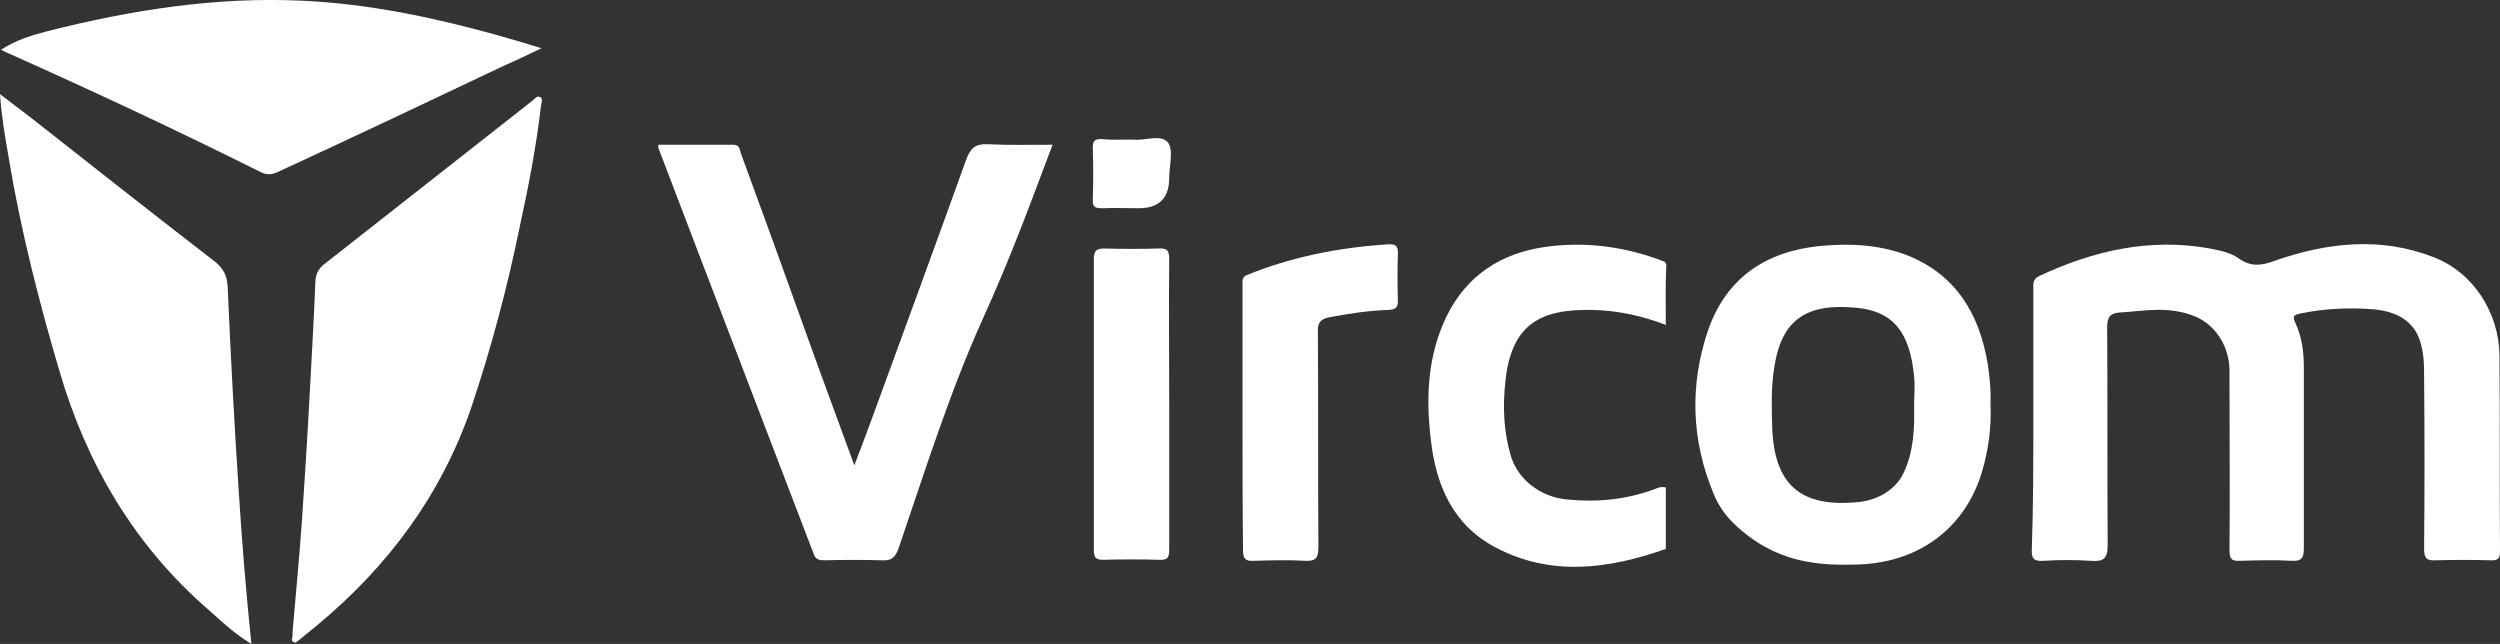
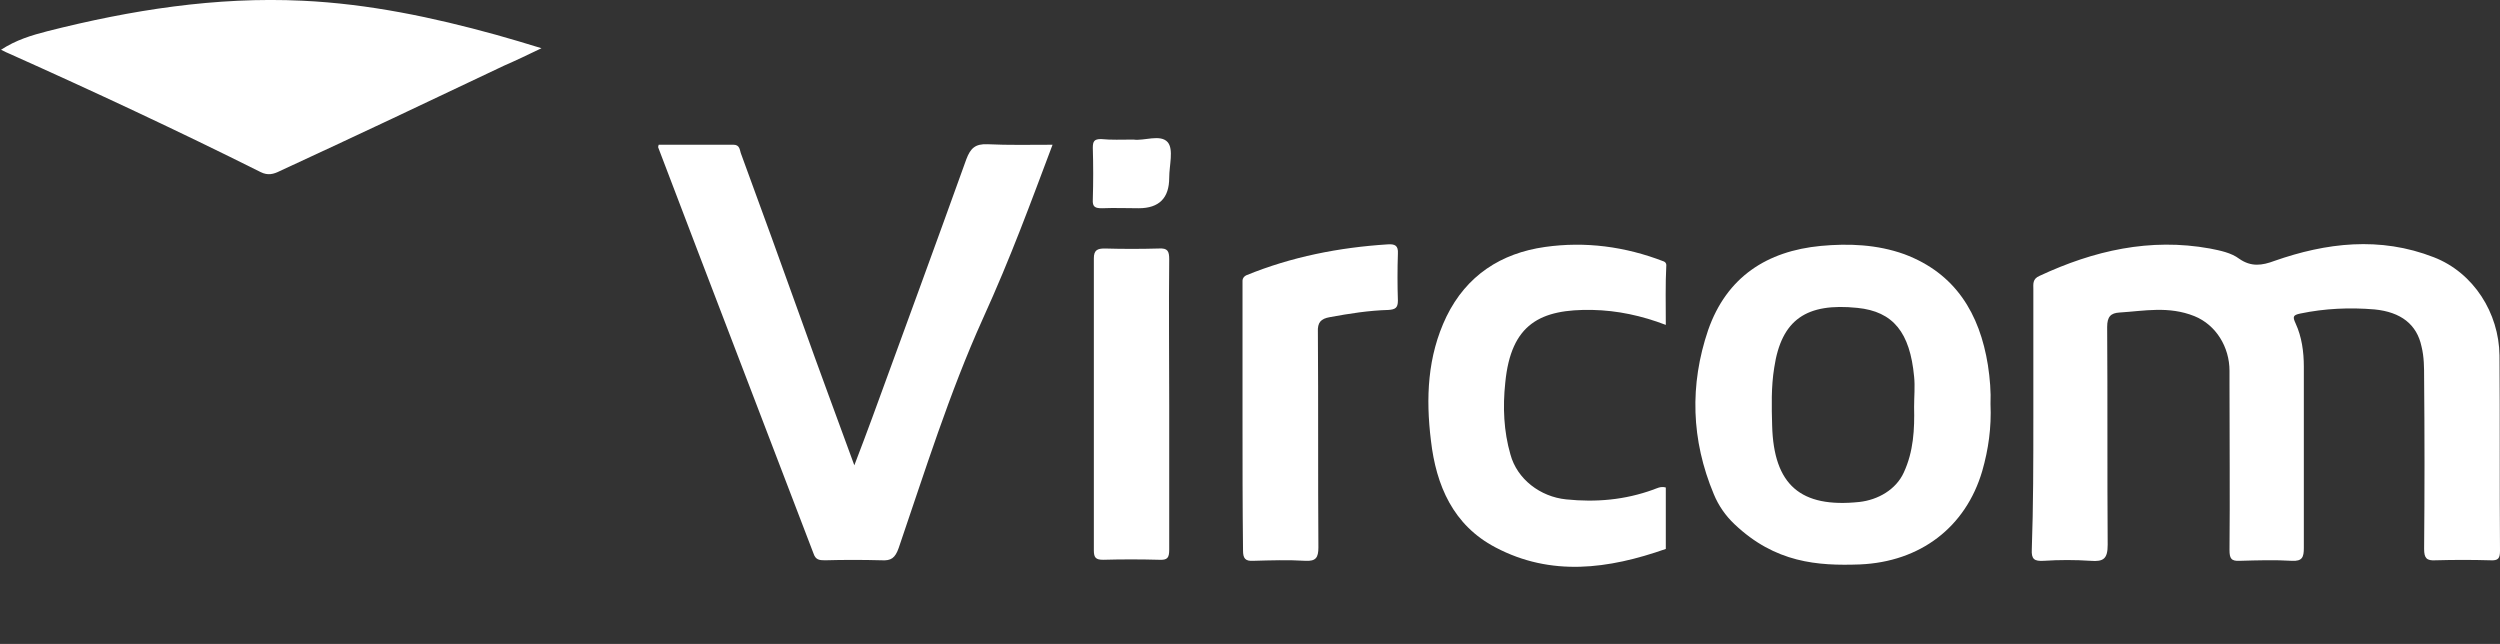
<svg xmlns="http://www.w3.org/2000/svg" id="Layer_2" data-name="Layer 2" viewBox="0 0 484.3 124.74">
  <rect x="0" y="0" width="484.3" height="124.74" fill="#333333" stroke="none" />
  <defs>
    <style>      .cls-1 {        fill: #fff;        stroke-width: 0px;      }    </style>
  </defs>
  <g id="Layer_1-2" data-name="Layer 1">
    <g>
      <g>
-         <path class="cls-1" d="M56.7,122.14c.6-7.1,1.3-14.3,1.8-21.4.5-7.6,1-15.1,1.4-22.7.4-7.8.9-15.7,1.2-23.6.1-1.3.5-2.2,1.5-3.1,13.5-10.6,27-21.2,40.5-31.8.5-.4.9-1.1,1.6-.7.5.3.2,1.1.1,1.6-.9,7.9-2.4,15.6-4.1,23.4-2.4,11.8-5.5,23.4-9.3,34.8-5.8,17.1-16.2,31.1-30.1,42.6-1.1.9-2.1,1.7-3.2,2.6-.4.3-.8.9-1.3.5-.5-.3-.1-.8-.1-1.3-.1-.3,0-.6,0-.9h0Z" />
-         <path class="cls-1" d="M48.7,124.74c-3.2-1.9-5.7-4.3-8.3-6.6-14.4-12.5-23.6-28.2-28.9-46.3C7.5,58.24,4,44.54,1.7,30.64c-.7-4-1.4-8-1.7-12.4,2.2,1.7,4.3,3.3,6.3,4.8,11.8,9.3,23.5,18.5,35.4,27.7,1.6,1.3,2.3,2.7,2.4,4.8.6,13.5,1.3,26.9,2.2,40.4.6,9.5,1.4,19.1,2.4,28.8Z" />
        <path class="cls-1" d="M.2,9.64c2.9-1.9,5.9-2.8,9-3.6C25.4,1.94,41.8-.66,58.6.14c12.8.6,25.2,3.2,37.5,6.6,2.8.8,5.6,1.6,8.8,2.6-2.7,1.3-5,2.4-7.3,3.4-14.5,6.9-28.9,13.7-43.4,20.4-1.2.6-2.3.9-3.7.2C34.5,25.34,18.2,17.74,1.9,10.44c-.5-.2-.9-.4-1.7-.8Z" />
      </g>
      <g>
        <path class="cls-1" d="M393.9,81.04v-25c0-1-.2-2,1.2-2.6,10.5-4.9,21.4-7.4,33-5.3,2,.4,4.1.8,5.7,2,2.3,1.6,4.4,1.3,6.8.4,10-3.5,20.4-4.8,30.9-.7,7.7,3,12.6,10.8,12.7,19,.1,12.6,0,25.2.1,37.8,0,1.5-.3,2-1.9,1.9-3.5-.1-7-.1-10.6,0-1.7.1-2.2-.4-2.2-2.2.1-11,.1-22.1,0-33.1,0-2,0-4.1-.5-6.1-.9-4.3-4-6.7-9.1-7.2-4.8-.4-9.6-.2-14.4.8-1.4.3-1.5.6-.9,1.9,1.2,2.6,1.6,5.5,1.6,8.4v35.1c0,1.8-.3,2.6-2.3,2.5-3.3-.2-6.7-.1-10.1,0-1.7.1-2-.5-2-2.1.1-10.6,0-21.3,0-31.9v-2.8c0-4.6-2.6-8.9-6.8-10.6-5-2-9.7-1-14.5-.7-1.7.1-2.4.8-2.4,2.8.1,14.1,0,28.1.1,42.2,0,2.7-.8,3.3-3.3,3.1-3-.2-6.1-.2-9.1,0-1.8.1-2.4-.3-2.3-2.2.3-8.5.3-17,.3-25.4Z" />
        <path class="cls-1" d="M165.5,90.14c1.3-3.4,2.4-6.3,3.5-9.3,6.1-16.7,12.2-33.3,18.2-50,.8-2.1,1.7-3,4.1-2.9,4.1.2,8.2.1,12.6.1-4.3,11.4-8,21.6-13.5,33.7-6.5,14.4-11.2,29.5-16.3,44.4-.7,2-1.5,2.5-3.3,2.4-3.7-.1-7.4-.1-11,0-1.1,0-1.8-.1-2.2-1.3-10-26.2-20.1-52.4-30.1-78.7,0-.1,0-.2.1-.5h14.5c1.2,0,1.2,1,1.4,1.6,4,10.9,8,21.9,11.9,32.8,3.2,9,6.6,18.1,10.1,27.7Z" />
        <path class="cls-1" d="M322.7,94.44v11.9c-11.1,3.9-22.2,5.4-33-.3-8.2-4.3-11.5-12-12.5-20.7-1-8.2-.7-16.3,3-24,3.9-8,10.6-12.3,19.1-13.5,7.8-1.1,15.5-.1,23,2.8.3.1.5.4.5.7-.2,3.8-.1,7.6-.1,11.6-4.7-1.8-9.4-2.8-14.2-2.9-10.1-.2-15.8,2.7-16.9,14.1-.5,4.7-.3,9.4,1,13.9,1.3,4.8,5.8,8.2,10.8,8.7,5.8.6,11.4.1,16.9-1.9.6-.2,1.4-.7,2.4-.4Z" />
        <path class="cls-1" d="M240.7,80.94v-26.6c0-.4.3-.8.7-1,8.8-3.6,18-5.4,27.4-6,1.4-.1,2.1.2,2,1.8-.1,3-.1,6.1,0,9.1,0,1.4-.5,1.7-1.8,1.8-3.8.1-7.6.7-11.4,1.4-1.7.3-2.4,1-2.3,2.9.1,13.9,0,27.8.1,41.7,0,2-.5,2.7-2.5,2.6-3.3-.2-6.7-.1-10.1,0-1.6.1-2-.5-2-2-.1-8.6-.1-17.1-.1-25.7Z" />
        <path class="cls-1" d="M226.5,78.54v27.9c0,1.6-.3,2.1-2,2-3.6-.1-7.2-.1-10.8,0-1.4,0-1.8-.4-1.8-1.8v-56.6c0-1.6.7-1.9,2.1-1.9,3.5.1,7,.1,10.5,0,1.7-.1,2,.5,2,2.1-.1,9.5,0,18.9,0,28.3Z" />
        <path class="cls-1" d="M219.6,27.04c2,.3,5.2-1.1,6.6.5,1.2,1.4.3,4.5.3,6.9q0,5.9-5.9,5.9c-2.4,0-4.7-.1-7.1,0-1.3,0-1.9-.2-1.8-1.7.1-3.3.1-6.7,0-10,0-1.3.3-1.7,1.6-1.7,2,.2,3.9.1,6.3.1Z" />
        <path class="cls-1" d="M385.1,70.74c-1.6-10-6.3-17.8-16.2-21.5-5.3-1.9-10.8-2.1-16.2-1.6-10.4,1-18.2,6-21.8,16.3-3.6,10.6-3.3,21.3,1.1,31.8.9,2.2,2.3,4.2,4,5.8,7.9,7.5,16.1,8.1,24.3,7.8,11.7-.5,20.5-7.2,23.7-18.1,1.2-4.2,1.8-8.4,1.6-13,.1-2.3-.1-4.9-.5-7.5ZM368.8,91.54c-1.5,3.3-5,5.3-8.6,5.7-11.4,1.2-16.6-3.3-16.9-14.8-.1-3.7-.2-7.5.4-11.2,1.4-9.4,6.3-12.6,16.1-11.6,7,.7,10.2,4.8,11,13.3.2,1.9,0,3.9,0,5.9.1,4.3-.1,8.6-2,12.7Z" />
      </g>
    </g>
  </g>
</svg>